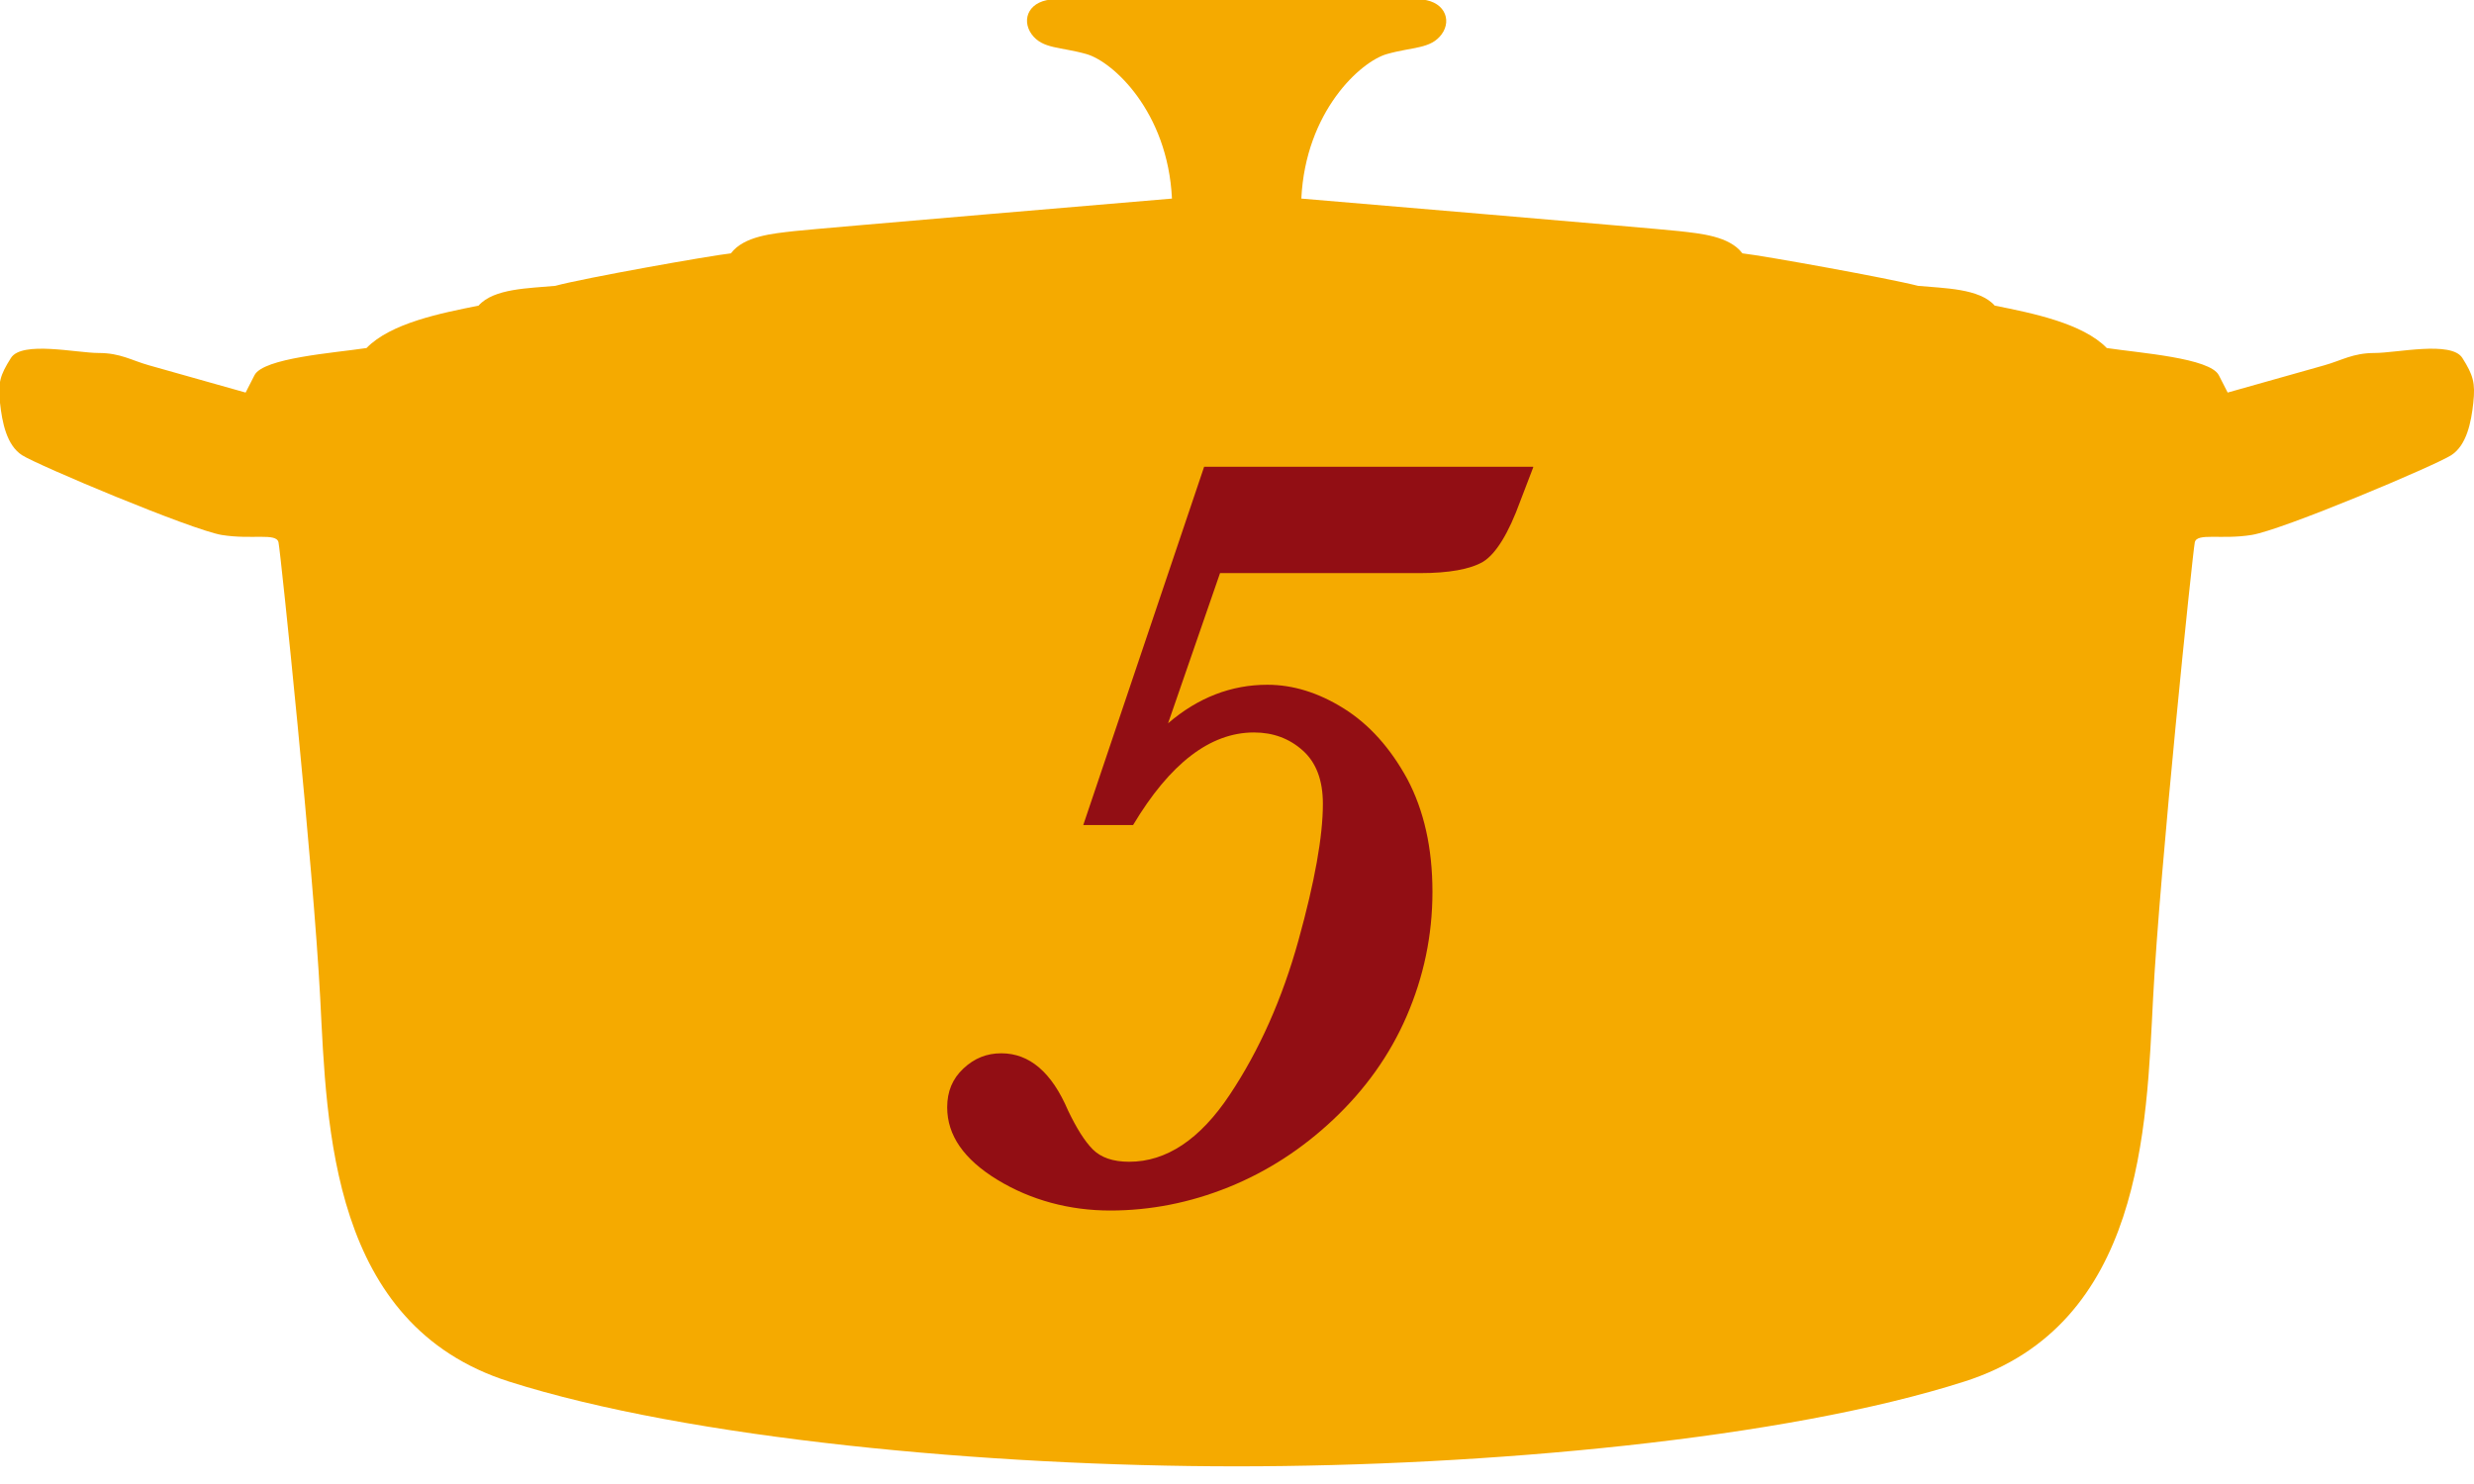
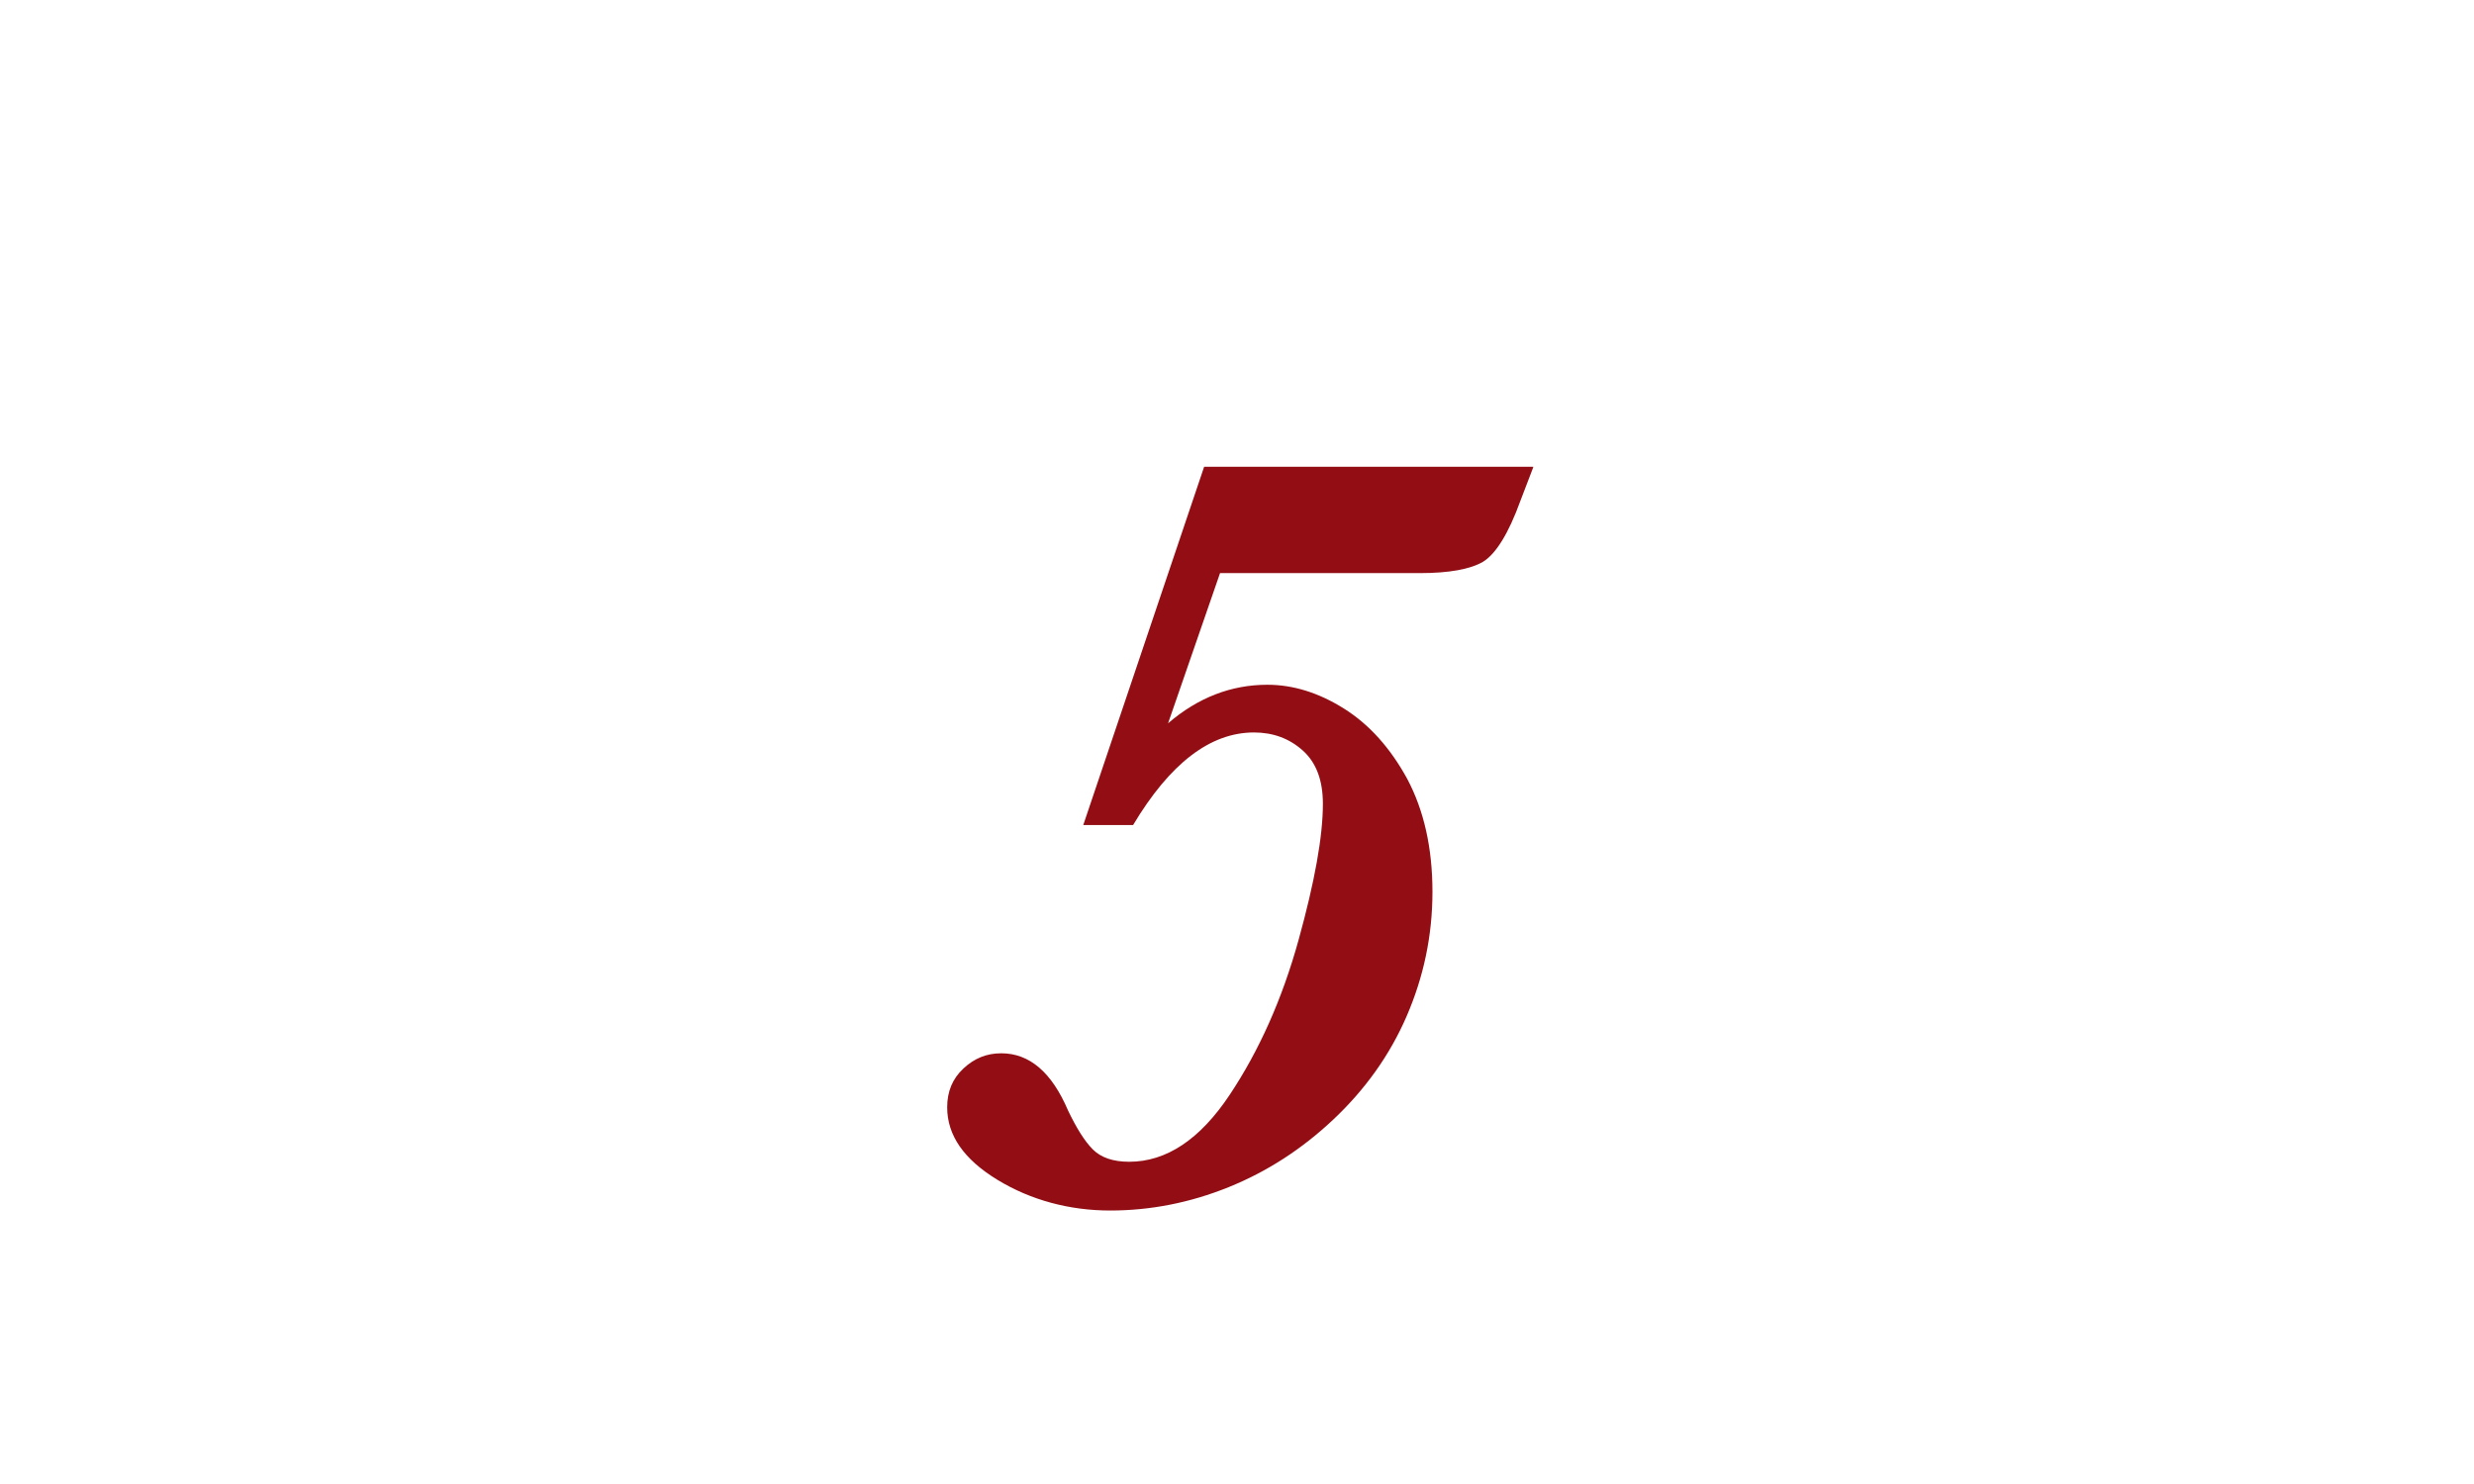
<svg xmlns="http://www.w3.org/2000/svg" viewBox="0 0 70 42">
  <defs>
    <style>.cls-1{fill:none;}.cls-2{clip-path:url(#clippath);}.cls-3{fill:#f49f1c;}.cls-4{fill:#f5aa00;}.cls-5{fill:#a0141a;}.cls-6{fill:#920e14;}.cls-7{clip-path:url(#clippath-1);}.cls-8,.cls-9{opacity:.4;}.cls-10{isolation:isolate;}.cls-9{mix-blend-mode:multiply;}</style>
    <clipPath id="clippath">
-       <rect class="cls-1" x="140" y="-232.24" width="1280" height="304.24" />
-     </clipPath>
+       </clipPath>
    <clipPath id="clippath-1">
-       <rect class="cls-1" x="140" y="72" width="1280" height="300" />
-     </clipPath>
+       </clipPath>
  </defs>
  <g class="cls-10">
    <g id="_イヤー_1">
      <g class="cls-8">
        <g class="cls-2">
-           <path class="cls-5" d="M-54.78,1.19V51.8H87.18V1.19H-54.78ZM46.13,22.44c0-7.73,6.16-13.98,13.76-13.98,7.6,0,13.75,6.25,13.75,13.98v25.49h-27.51V22.44Zm-29.28,0c0-7.73,6.16-13.98,13.76-13.98,7.6,0,13.76,6.25,13.76,13.98v25.49H16.85V22.44Zm-29.28,0c0-7.73,6.16-13.98,13.77-13.98,7.59,0,13.75,6.25,13.75,13.98v25.49H-12.43V22.44Zm-29.28,0c0-7.73,6.17-13.98,13.76-13.98,7.59,0,13.76,6.25,13.76,13.98v25.49h-27.51V22.44Z" />
-         </g>
+           </g>
      </g>
      <g class="cls-9">
        <g class="cls-7">
          <path class="cls-3" d="M56.76,43.53c-2.29-14.28-13.13-25.87-26.75-29.9,13.64-4.02,24.47-15.62,26.74-29.92,2.28,14.31,13.17,25.92,26.83,29.91-13.66,4-24.54,15.59-26.82,29.91Z" />
        </g>
      </g>
      <g>
-         <path class="cls-4" d="M35,41.5c7.01,0,15.49-.77,20.58-2.4,5.05-1.61,5.15-7.19,5.34-10.85,.19-3.66,1.12-12.61,1.18-12.9,.06-.28,.74-.07,1.61-.21,.87-.14,5.21-1.97,5.65-2.26,.43-.28,.56-.92,.62-1.48,.06-.56,0-.78-.31-1.27-.31-.49-1.86-.14-2.48-.14s-.93,.21-1.43,.35c-.5,.14-2.73,.77-2.73,.77l-.25-.49c-.25-.49-2.24-.63-3.17-.77-.68-.7-2.11-.99-3.17-1.2-.43-.49-1.43-.49-2.17-.56-.81-.21-4.35-.85-4.97-.92-.37-.49-1.18-.56-1.8-.63-.62-.07-10.68-.92-10.68-.92,.12-2.47,1.68-3.88,2.42-4.09,.74-.21,1.24-.14,1.55-.56,.31-.42,.06-.99-.68-.99h-10.24c-.75,0-.99,.56-.68,.99,.31,.42,.81,.35,1.55,.56,.74,.21,2.3,1.62,2.42,4.09,0,0-10.06,.85-10.68,.92-.62,.07-1.43,.14-1.8,.63-.62,.07-4.16,.7-4.97,.92-.74,.07-1.74,.07-2.17,.56-1.05,.21-2.48,.49-3.17,1.2-.93,.14-2.92,.28-3.17,.77l-.25,.49s-2.23-.63-2.73-.77c-.5-.14-.81-.35-1.43-.35s-2.17-.35-2.48,.14c-.31,.49-.37,.7-.31,1.27,.06,.56,.19,1.2,.62,1.48,.43,.28,4.78,2.11,5.65,2.26,.87,.14,1.55-.07,1.61,.21,.06,.28,.99,9.23,1.18,12.9,.19,3.66,.29,9.24,5.34,10.85,5.09,1.62,13.56,2.4,20.58,2.4Z" />
        <path class="cls-6" d="M43.38,13.23l-.36,.94c-.34,.94-.7,1.51-1.06,1.73-.36,.21-.96,.32-1.78,.32h-5.66l-1.47,4.25c.85-.73,1.79-1.09,2.81-1.09,.72,0,1.44,.22,2.16,.67,.72,.45,1.32,1.12,1.8,2,.47,.89,.71,1.95,.71,3.19s-.25,2.41-.73,3.52-1.18,2.08-2.07,2.92c-.89,.84-1.88,1.48-2.97,1.92-1.09,.44-2.21,.66-3.35,.66s-2.24-.29-3.19-.87-1.42-1.26-1.42-2.05c0-.45,.15-.81,.46-1.1,.31-.29,.66-.43,1.07-.43,.8,0,1.43,.54,1.89,1.62,.24,.5,.47,.87,.7,1.1s.57,.35,1.03,.35c1.05,0,2-.63,2.84-1.89,.84-1.26,1.49-2.72,1.95-4.38s.69-2.94,.69-3.86c0-.67-.19-1.17-.57-1.51-.38-.34-.84-.51-1.38-.51-1.24,0-2.38,.88-3.42,2.62h-1.41l3.42-10.14h9.31Z" />
      </g>
    </g>
  </g>
</svg>